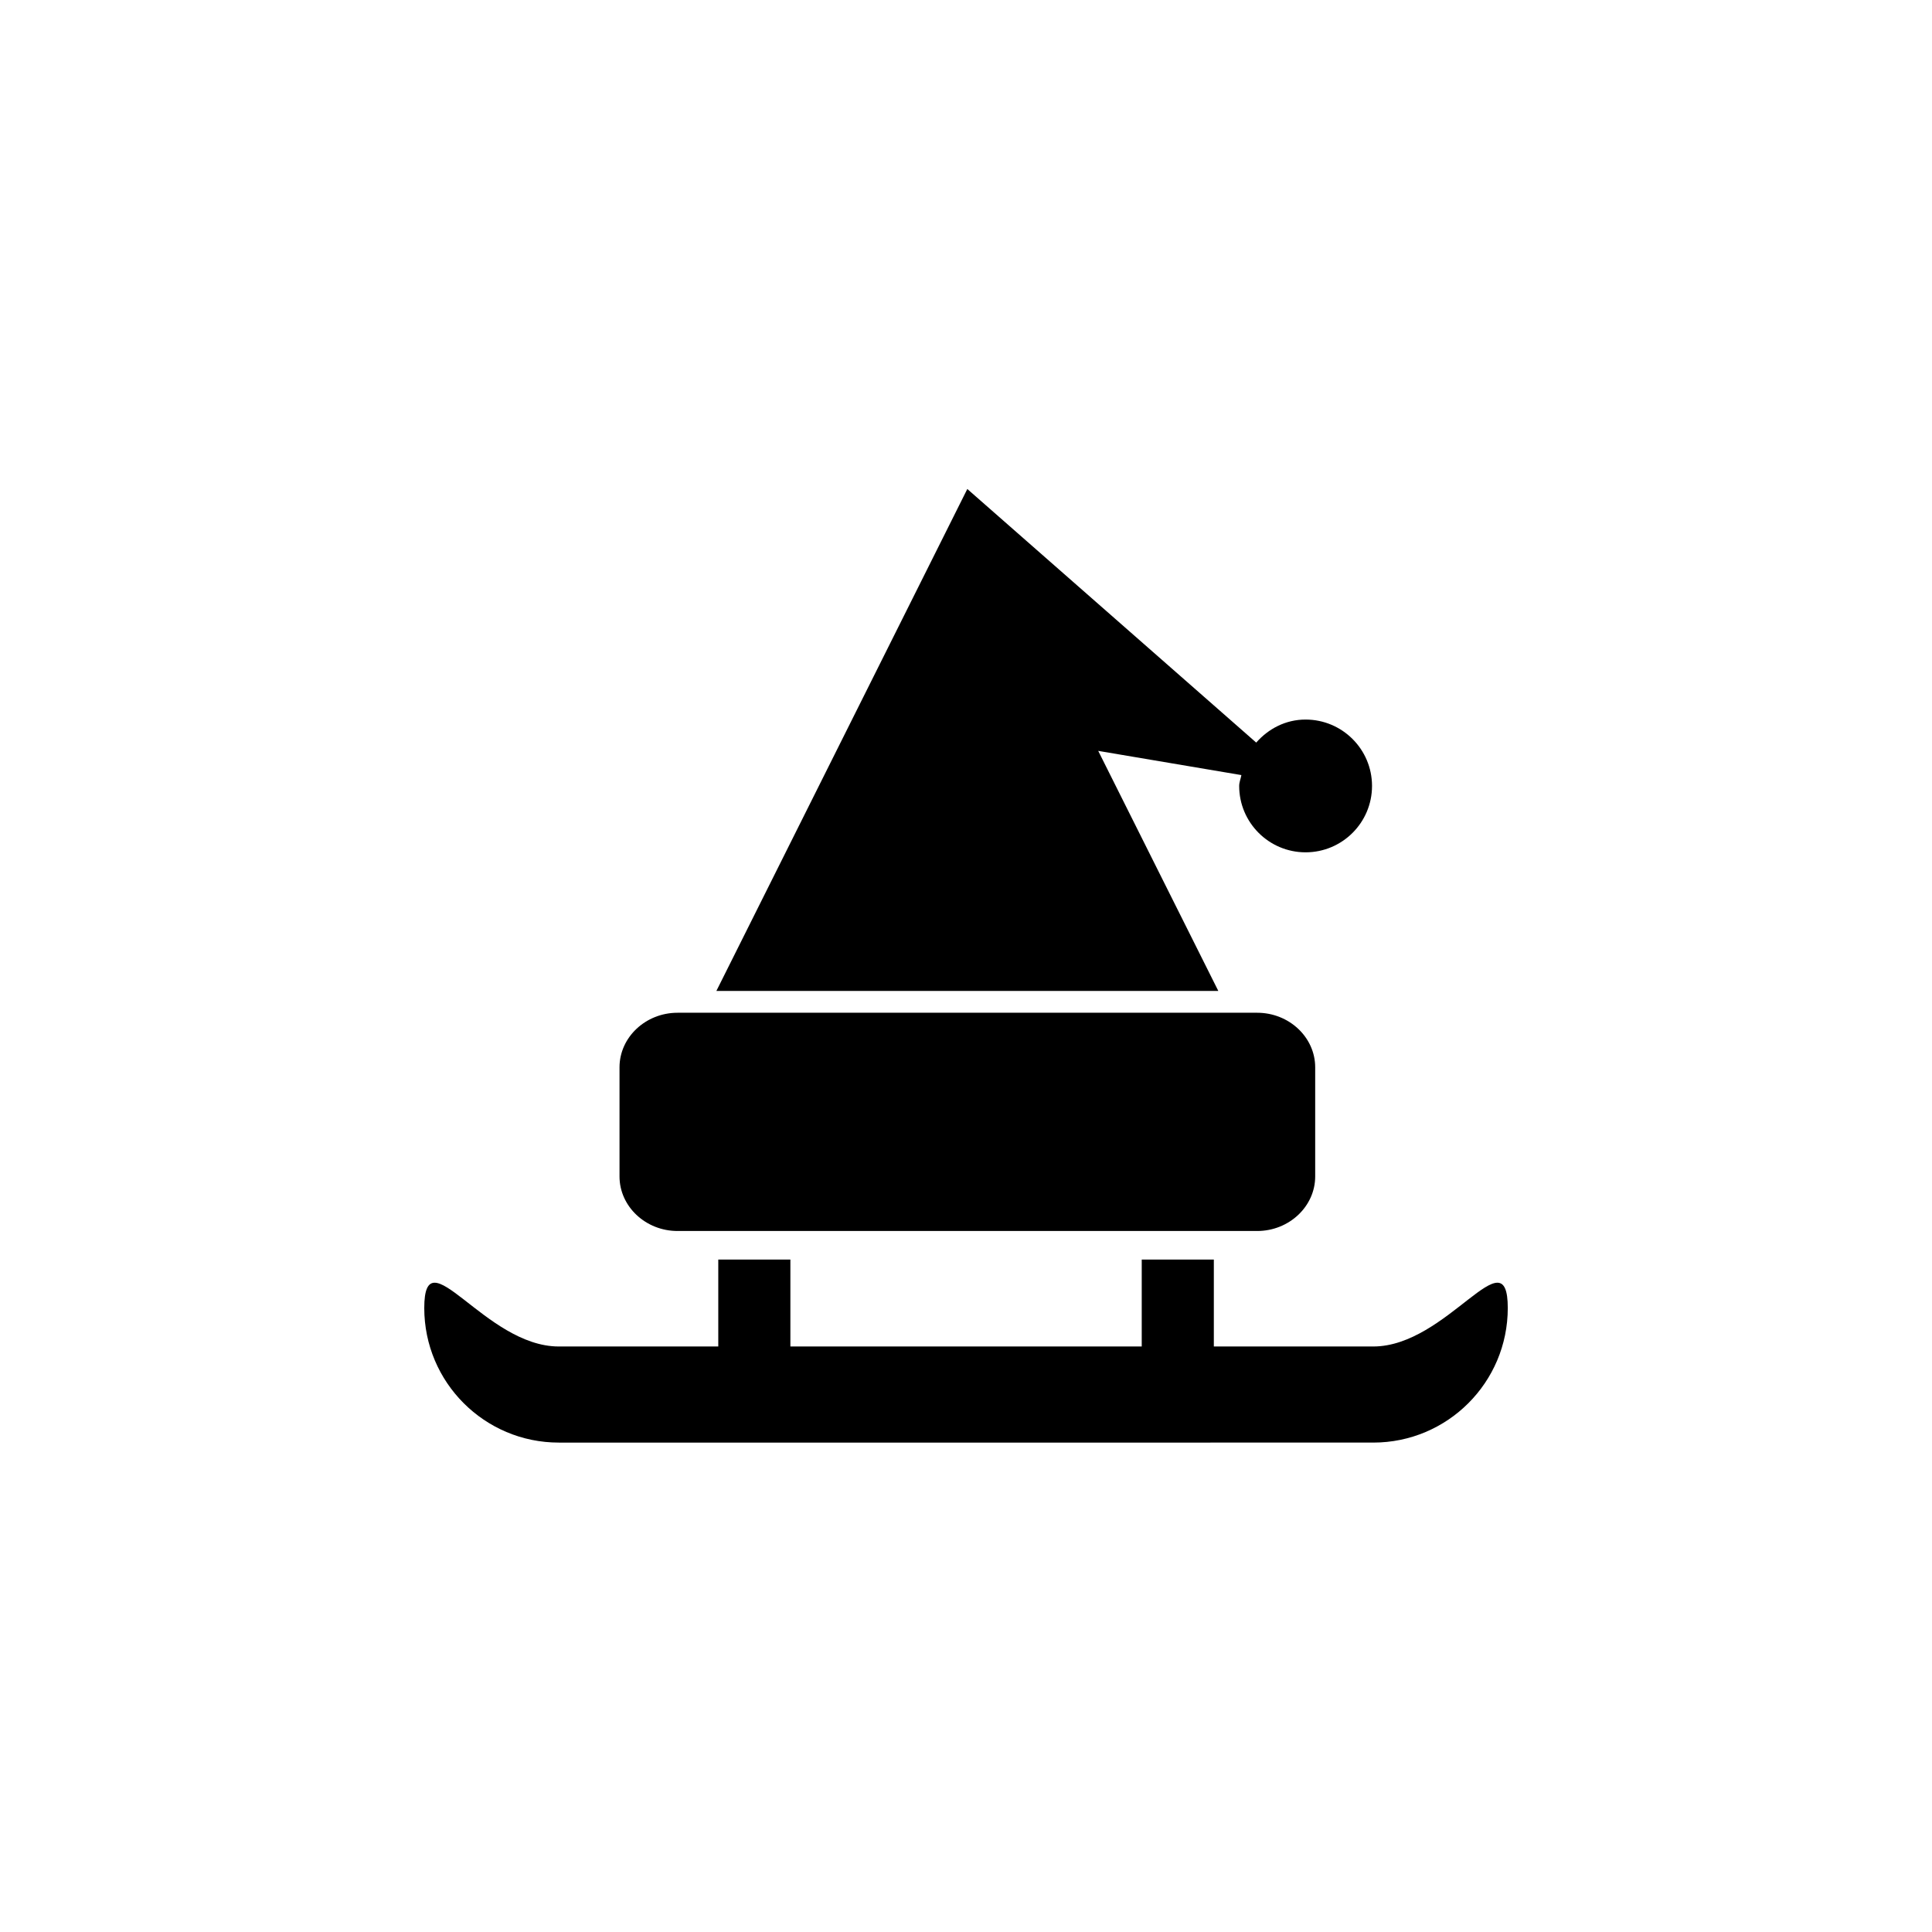
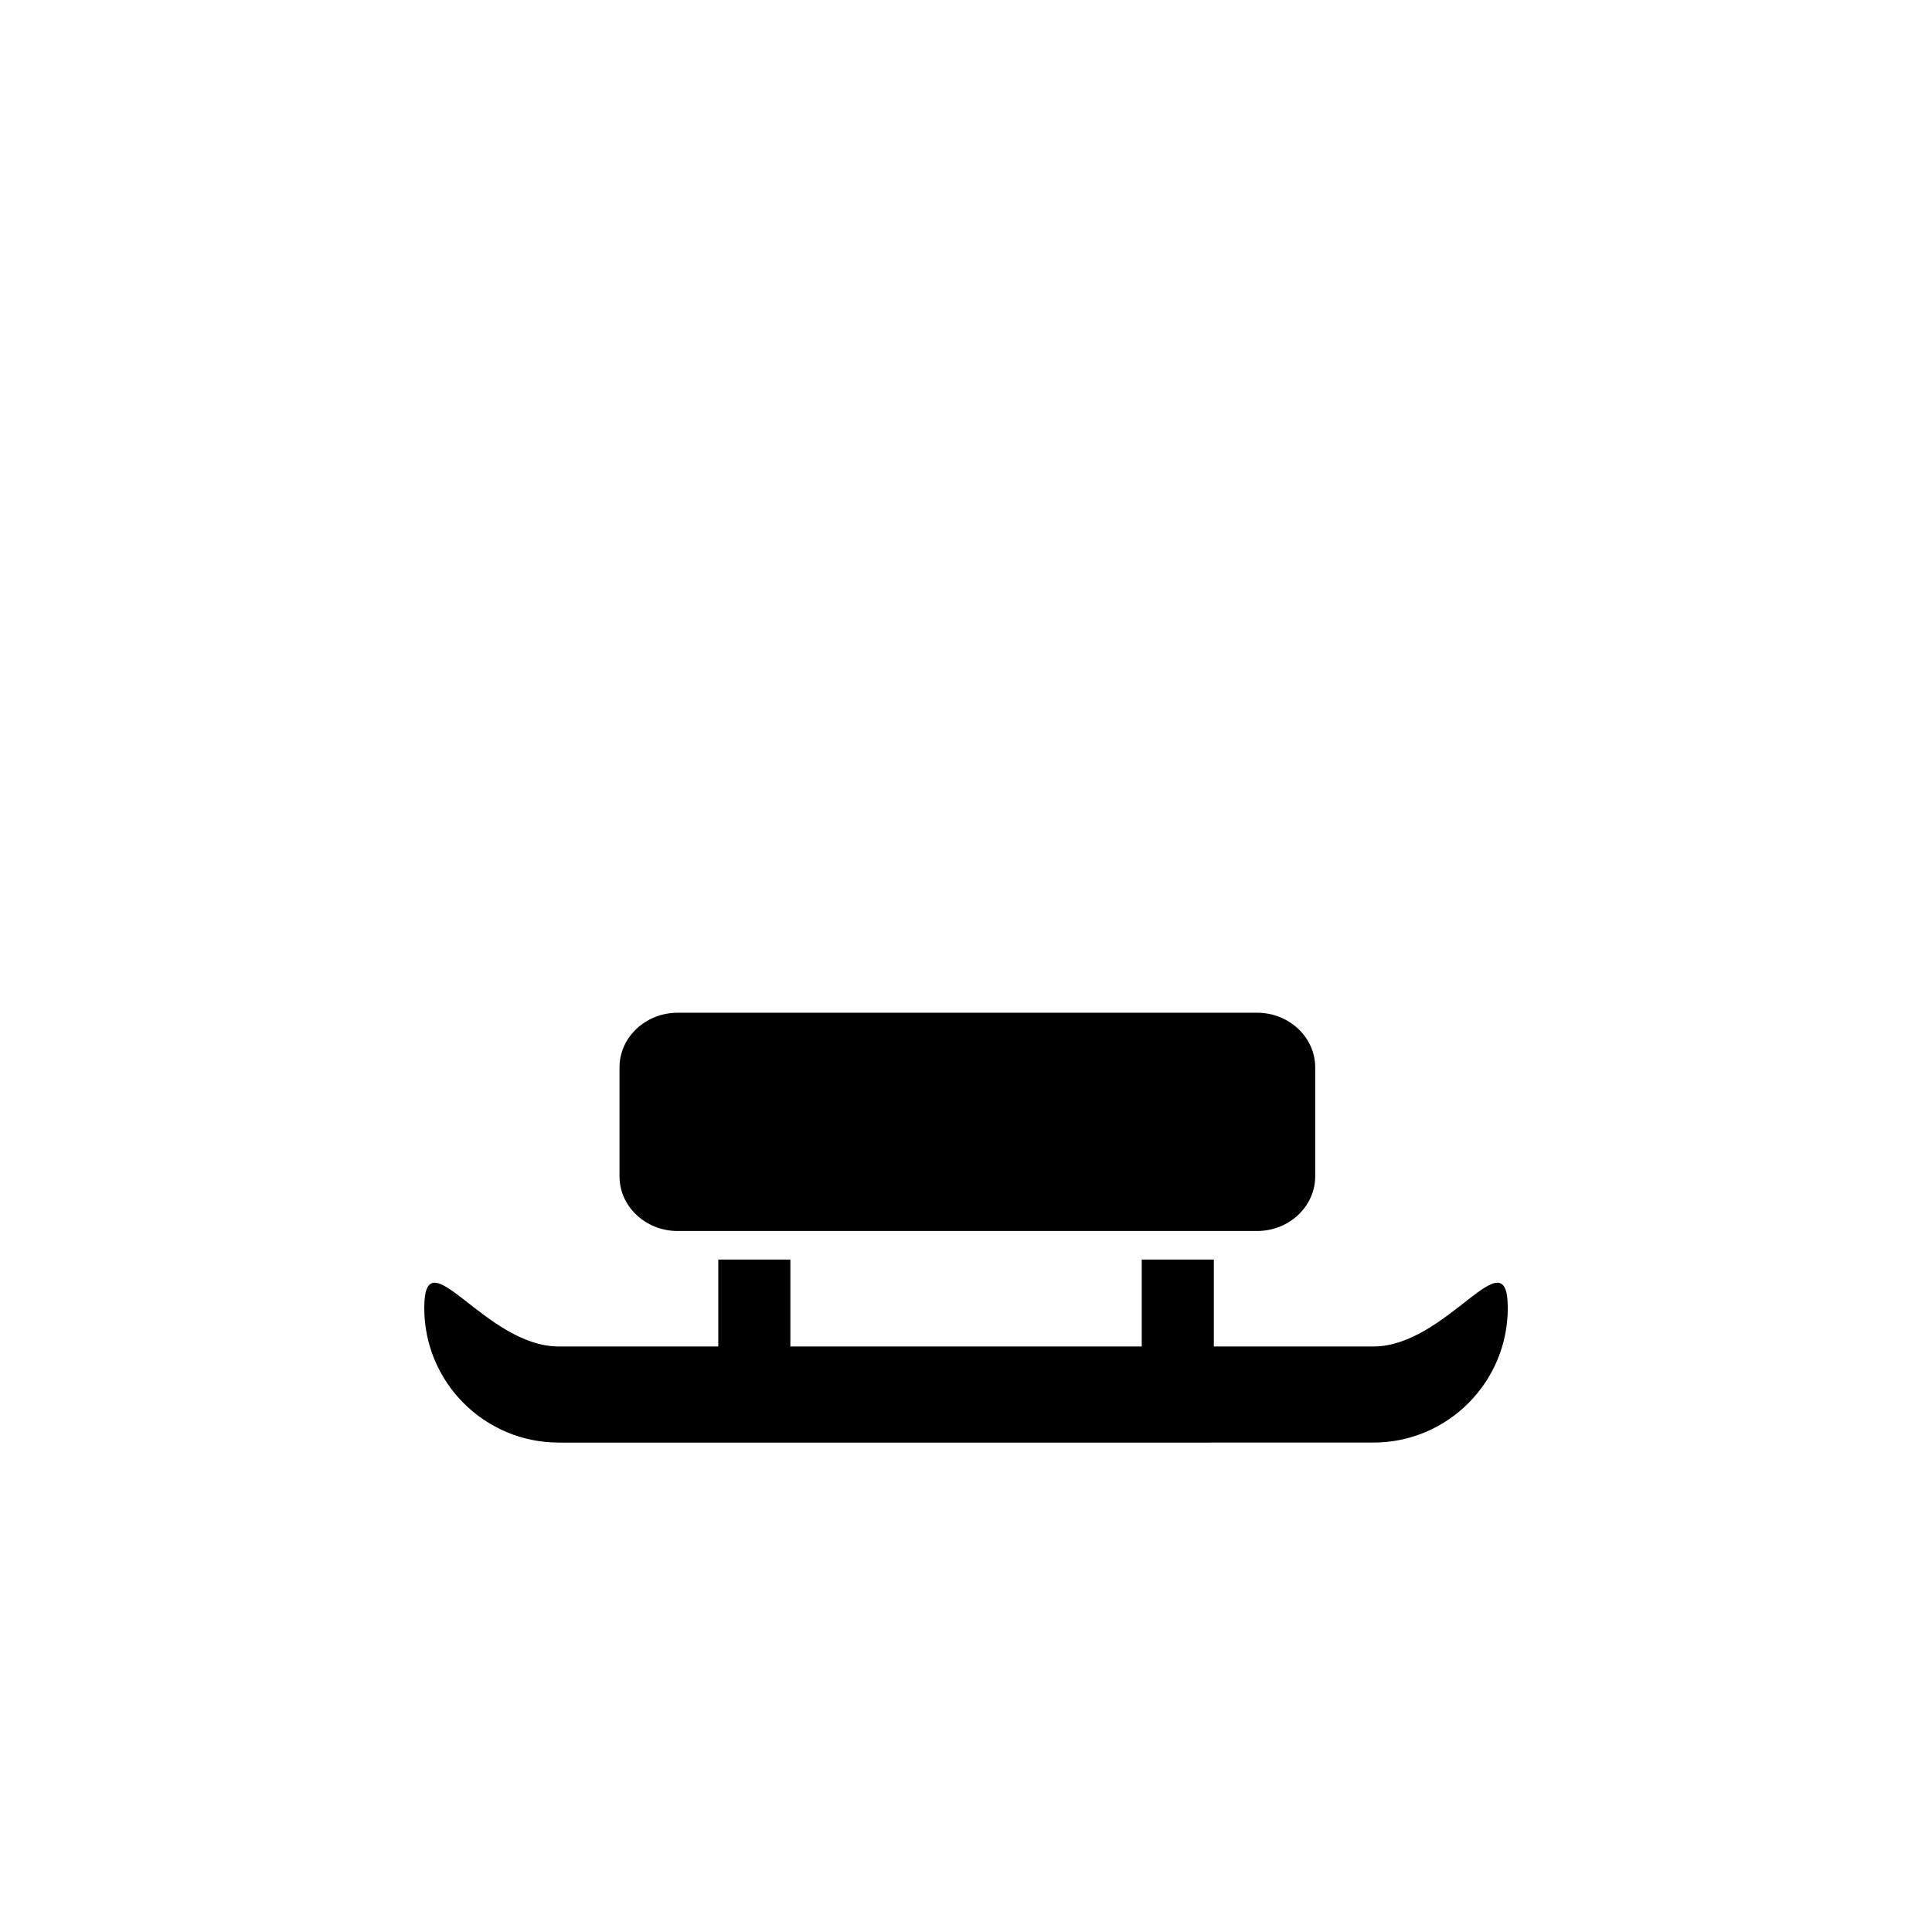
<svg xmlns="http://www.w3.org/2000/svg" version="1.1" id="Layer_1" x="0px" y="0px" width="50px" height="50px" viewBox="0 0 50 50" enable-background="new 0 0 50 50" xml:space="preserve">
  <g>
    <path d="M35.54,34.847h-4.126v-2.25h-1.866v2.25h-9.093v-2.25h-1.866v2.25h-4.127c-1.923,0-3.482-2.917-3.482-0.995   c0,1.923,1.56,3.482,3.482,3.482H35.54c1.922,0,3.481-1.559,3.481-3.482C39.021,31.93,37.462,34.847,35.54,34.847z" />
-     <path d="M28.421,19.431l0.003,0.002l3.703,0.626c-0.016,0.095-0.057,0.181-0.057,0.281c0,0.949,0.771,1.718,1.718,1.718   c0.949,0,1.72-0.769,1.72-1.718c0-0.949-0.771-1.718-1.72-1.718c-0.514,0-0.962,0.237-1.277,0.596l-7.477-6.563l-6.494,12.99h12.99   L28.421,19.431z" />
    <path d="M17.534,31.858h15.002c0.826,0,1.501-0.636,1.501-1.412v-2.824c0-0.777-0.675-1.412-1.501-1.412H17.534   c-0.825,0-1.501,0.635-1.501,1.412v2.824C16.033,31.223,16.709,31.858,17.534,31.858z" />
  </g>
</svg>